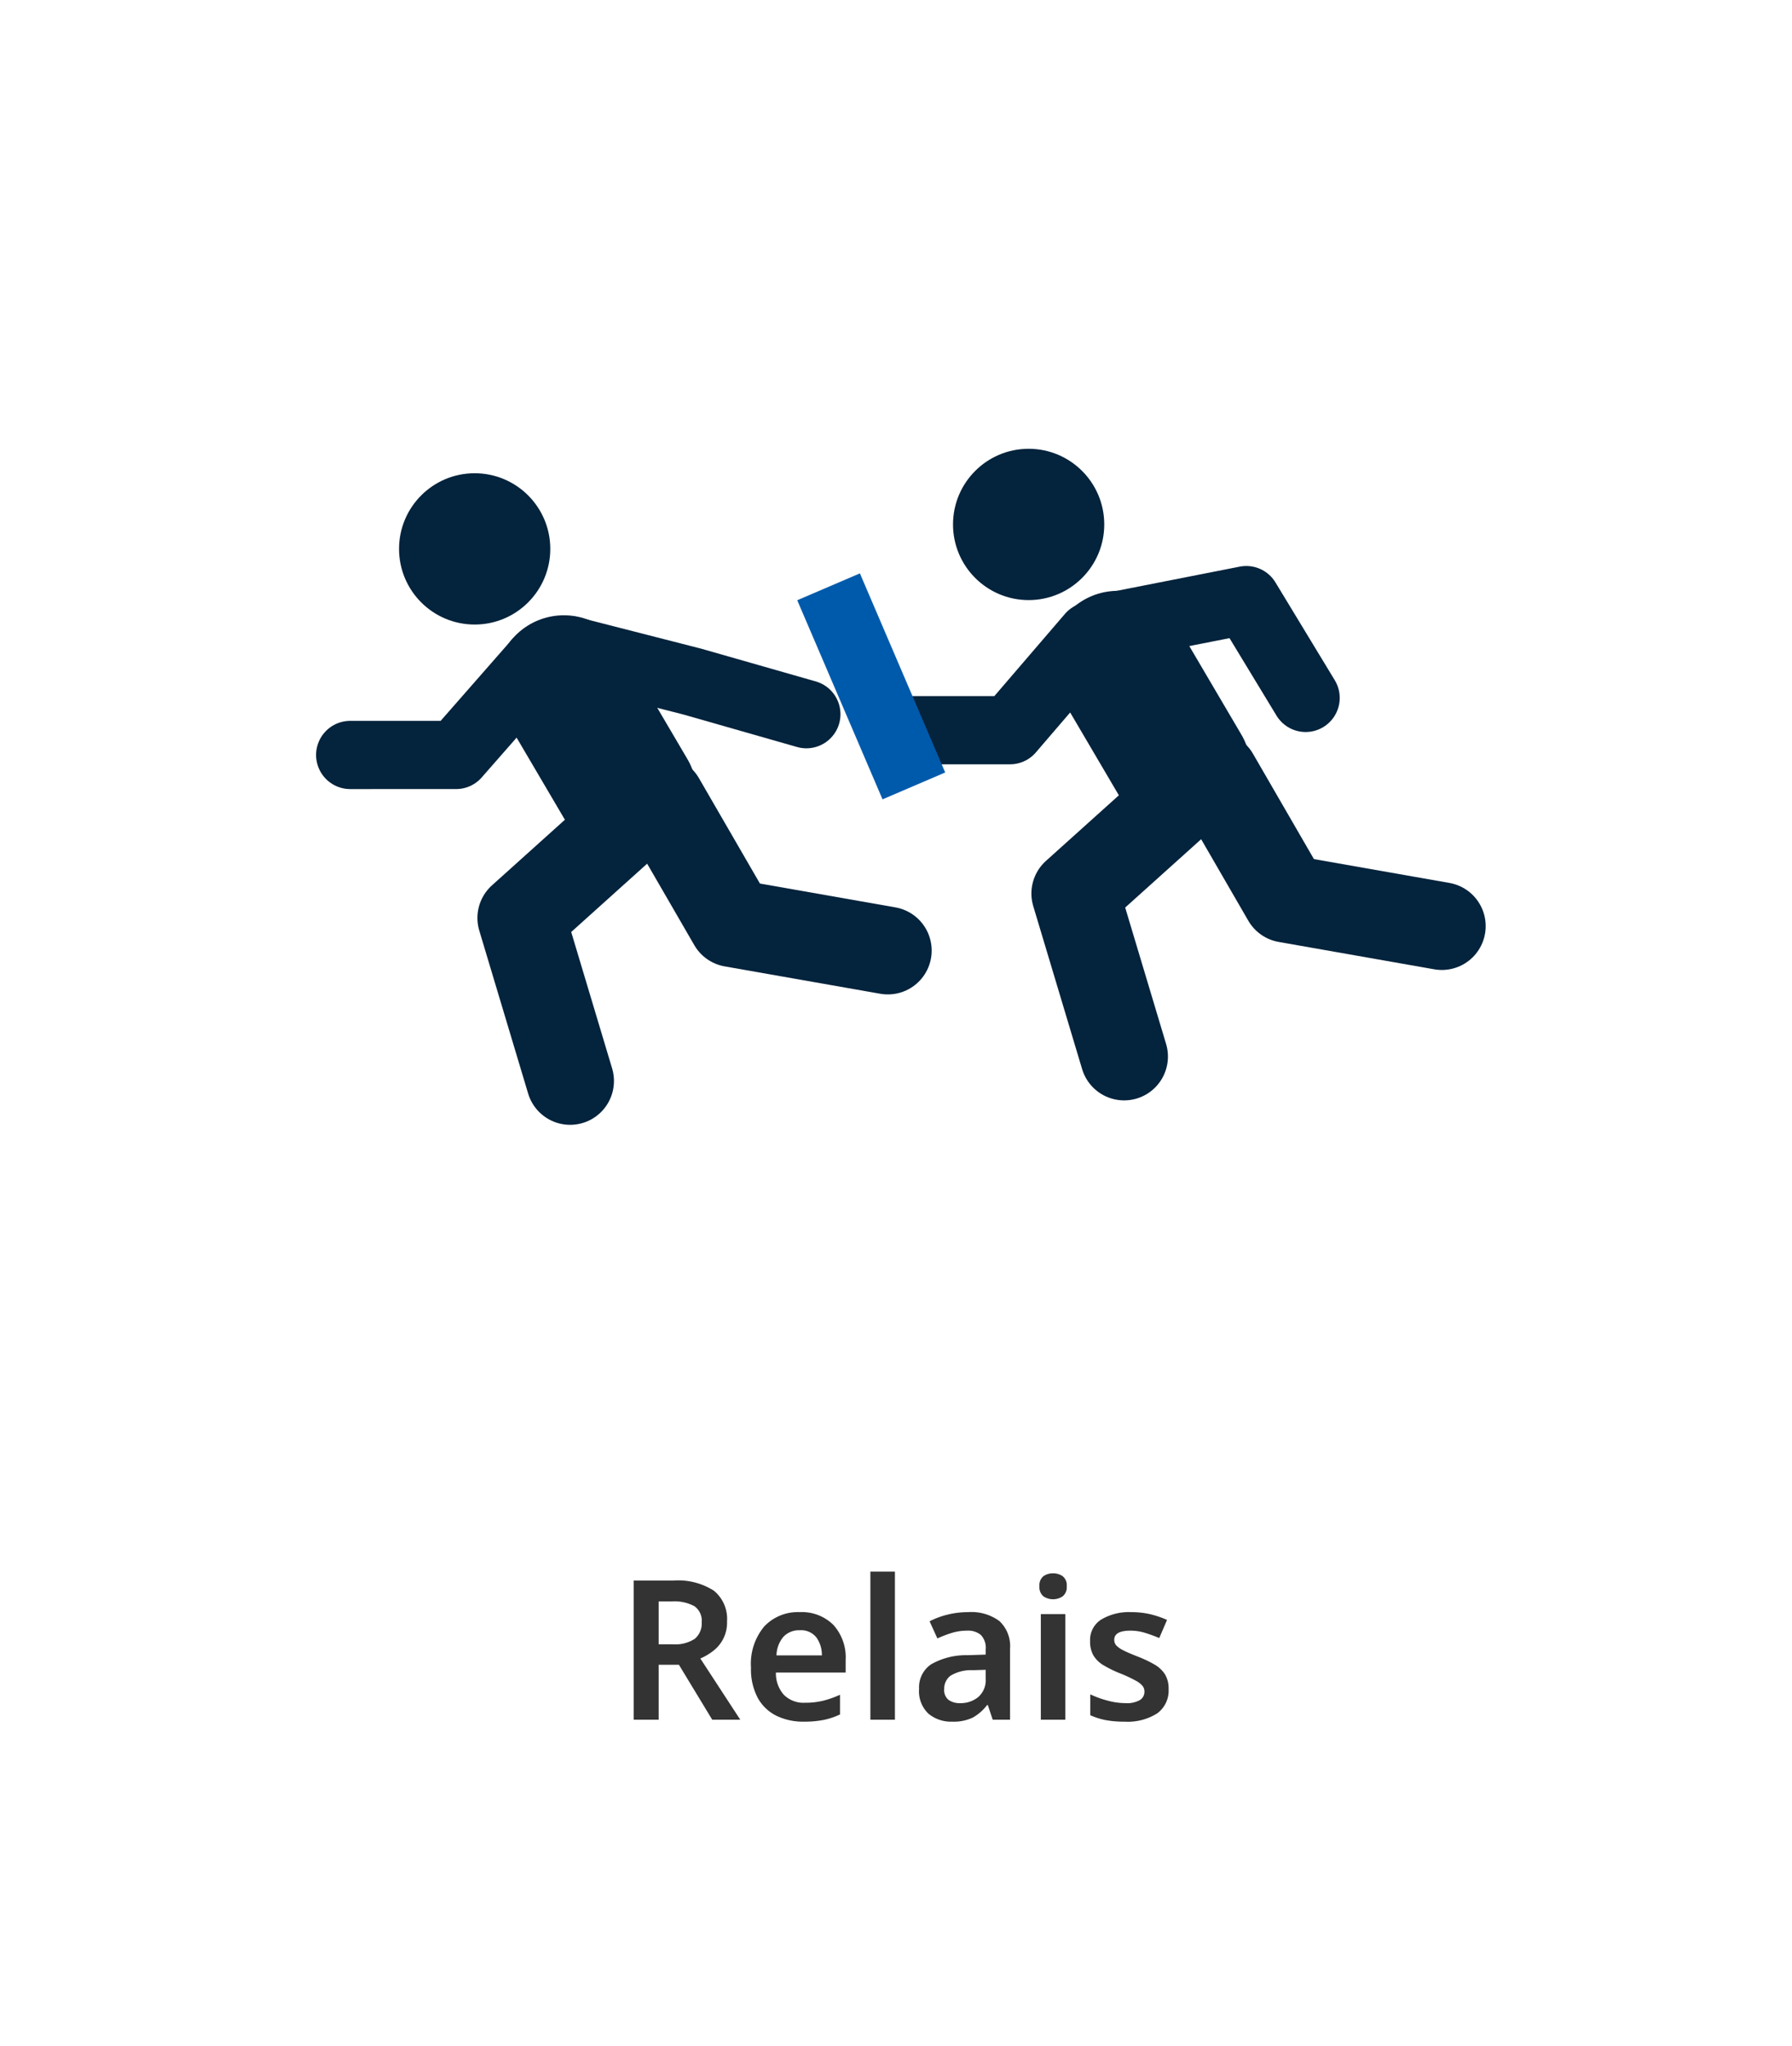
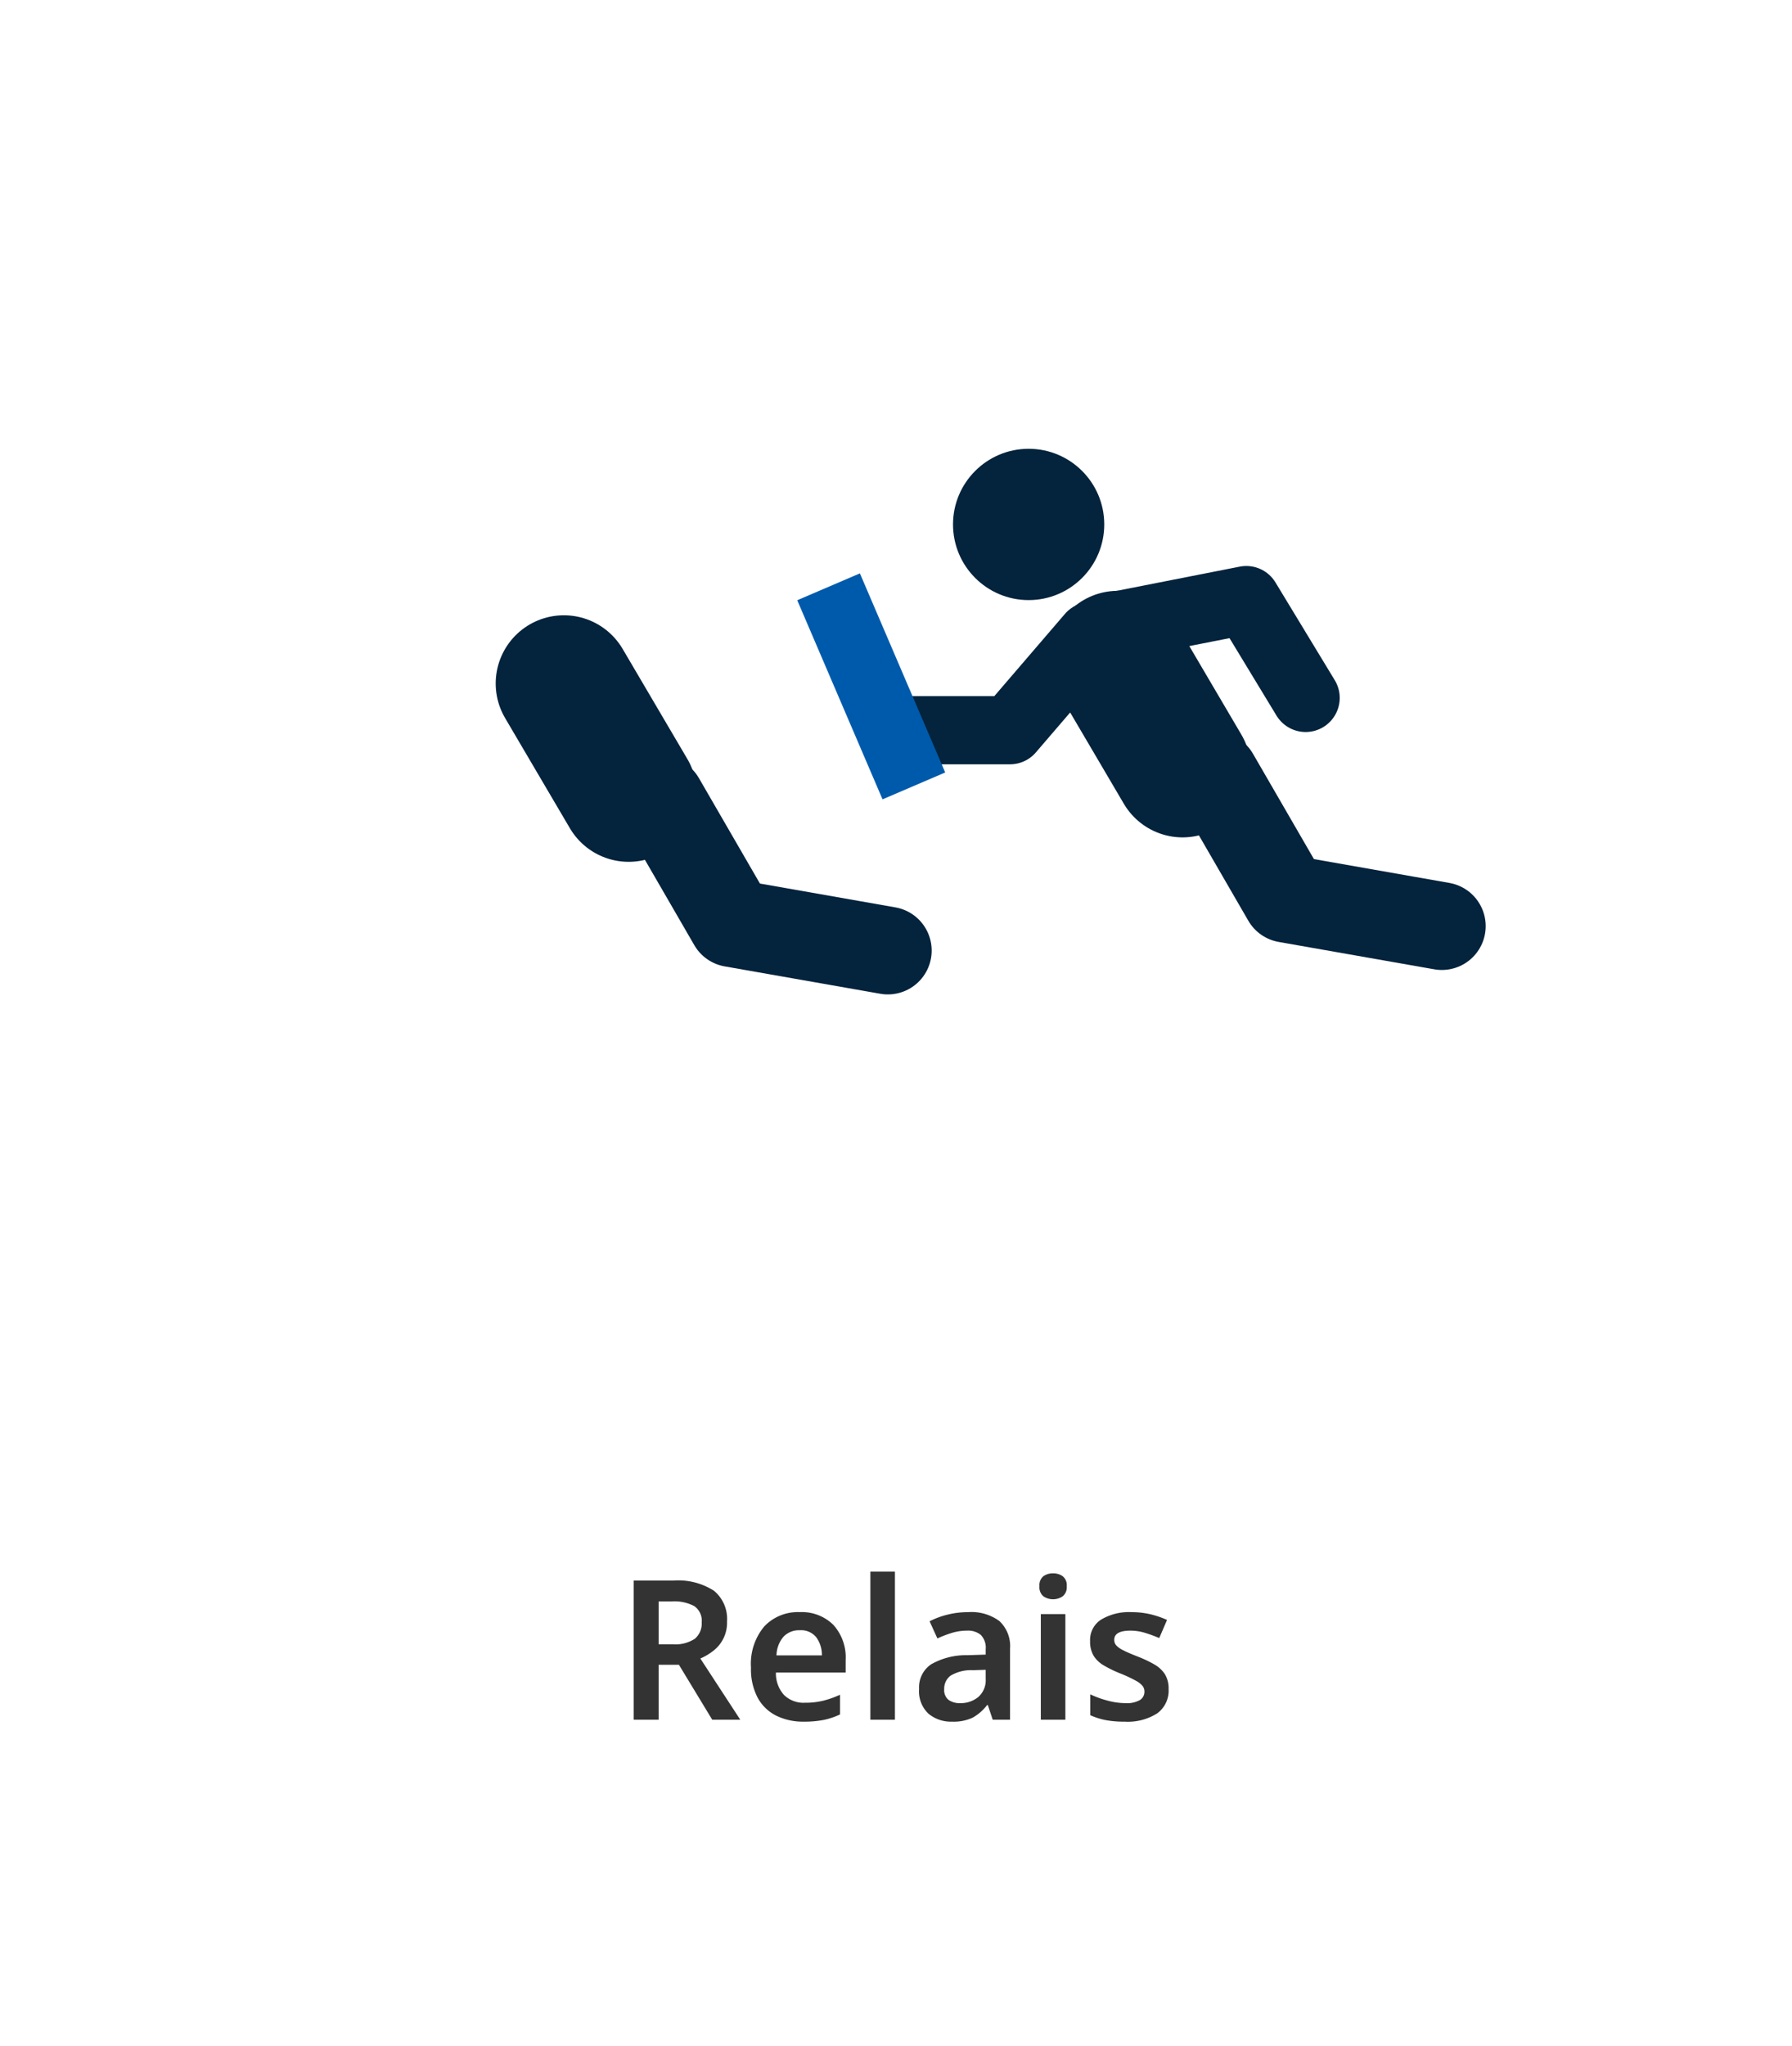
<svg xmlns="http://www.w3.org/2000/svg" width="184" height="210" viewBox="0 0 184 210">
  <g transform="translate(-200 -3340.338)">
    <g transform="translate(200 3340.338)">
      <rect width="184" height="210" fill="#fff" />
      <path d="M53.13,6.72A6.817,6.817,0,0,1,57.3,7.76a3.738,3.738,0,0,1,1.35,3.16,3.622,3.622,0,0,1-1.41,3.01,6.033,6.033,0,0,1-1.33.79L60.01,21H57.13l-3.42-5.64H51.63V21H49.07V6.72Zm-.16,2.14H51.63v4.4h1.42a3.66,3.66,0,0,0,2.3-.57,2.051,2.051,0,0,0,.7-1.69,1.821,1.821,0,0,0-.75-1.65A4.346,4.346,0,0,0,52.97,8.86Zm13.14,1.1a4.6,4.6,0,0,1,3.45,1.3,4.961,4.961,0,0,1,1.27,3.62v1.28H63.67a3.3,3.3,0,0,0,.82,2.29,2.858,2.858,0,0,0,2.16.81,7.761,7.761,0,0,0,1.88-.21,10.063,10.063,0,0,0,1.72-.61v2.02a7.38,7.38,0,0,1-1.66.56,10.2,10.2,0,0,1-2.06.18,6.226,6.226,0,0,1-2.82-.61,4.421,4.421,0,0,1-1.91-1.84,6.251,6.251,0,0,1-.69-3.09,5.974,5.974,0,0,1,1.37-4.24A4.744,4.744,0,0,1,66.11,9.96Zm0,1.86a2.194,2.194,0,0,0-1.65.65,3.026,3.026,0,0,0-.73,1.93h4.66a3.084,3.084,0,0,0-.57-1.85A2,2,0,0,0,66.11,11.82ZM75.89,21H73.37V5.8h2.52ZM83.43,9.96a4.829,4.829,0,0,1,3.19.92,3.511,3.511,0,0,1,1.09,2.84V21H85.93l-.5-1.5h-.08a4.769,4.769,0,0,1-1.48,1.29,4.592,4.592,0,0,1-2.12.41,3.6,3.6,0,0,1-2.42-.82,3.16,3.16,0,0,1-.96-2.54,2.848,2.848,0,0,1,1.23-2.52,7.2,7.2,0,0,1,3.73-.94l1.88-.06v-.54a1.888,1.888,0,0,0-.5-1.48,2.049,2.049,0,0,0-1.4-.44,5.325,5.325,0,0,0-1.57.23,11.982,11.982,0,0,0-1.49.57l-.8-1.76a8.3,8.3,0,0,1,1.83-.68A8.752,8.752,0,0,1,83.43,9.96Zm1.78,5.92-1.32.04a4.064,4.064,0,0,0-2.3.57,1.661,1.661,0,0,0-.64,1.37,1.285,1.285,0,0,0,.45,1.11,1.966,1.966,0,0,0,1.19.33,2.818,2.818,0,0,0,1.86-.63,2.289,2.289,0,0,0,.76-1.87Zm6.92-9.9a1.682,1.682,0,0,1,.98.29,1.164,1.164,0,0,1,.42,1.03,1.192,1.192,0,0,1-.42,1.04,1.767,1.767,0,0,1-1.97,0,1.205,1.205,0,0,1-.41-1.04,1.177,1.177,0,0,1,.41-1.03A1.67,1.67,0,0,1,92.13,5.98Zm1.26,4.18V21H90.87V10.16Zm10.6,7.7a2.884,2.884,0,0,1-1.17,2.49,5.638,5.638,0,0,1-3.35.85,10.223,10.223,0,0,1-1.95-.16,7.3,7.3,0,0,1-1.57-.5V18.4a10.39,10.39,0,0,0,1.77.64,7.08,7.08,0,0,0,1.83.26,2.7,2.7,0,0,0,1.5-.32,1,1,0,0,0,.46-.86.951.951,0,0,0-.18-.57,2.278,2.278,0,0,0-.7-.55,14.53,14.53,0,0,0-1.58-.74,12.035,12.035,0,0,1-1.73-.84,3,3,0,0,1-1.04-1,2.871,2.871,0,0,1-.35-1.5,2.464,2.464,0,0,1,1.16-2.21,5.561,5.561,0,0,1,3.06-.75,8.6,8.6,0,0,1,1.89.2,9.578,9.578,0,0,1,1.79.6l-.8,1.86a15.47,15.47,0,0,0-1.48-.54,5.037,5.037,0,0,0-1.48-.22q-1.66,0-1.66.94a.85.85,0,0,0,.21.58,2.532,2.532,0,0,0,.74.51q.53.27,1.51.65a12.146,12.146,0,0,1,1.66.79,3.139,3.139,0,0,1,1.08,1A2.783,2.783,0,0,1,103.99,17.86Z" transform="translate(16 155.493)" fill="#333" />
      <g transform="translate(-275.045 -604.059)">
        <circle cx="7.764" cy="7.764" r="7.764" transform="translate(372.9 650.118)" fill="#04233c" />
        <line x2="6.649" y2="11.303" transform="translate(389.823 671.696)" fill="none" stroke="#04233c" stroke-linecap="round" stroke-linejoin="round" stroke-width="14" />
        <path d="M409.105,675.685l-6.091-10.038-13.856,2.724" fill="none" stroke="#04233c" stroke-linecap="round" stroke-linejoin="round" stroke-width="7" />
-         <path d="M397.226,685.171l-11.778,10.59,5.019,16.73" fill="none" stroke="#04233c" stroke-linecap="round" stroke-linejoin="round" stroke-width="9" />
        <path d="M399.8,683.664l7.314,12.633,15.979,2.81" fill="none" stroke="#04233c" stroke-linecap="round" stroke-linejoin="round" stroke-width="9" />
        <path d="M387.045,669.345,378.75,679H367.912" fill="none" stroke="#04233c" stroke-linecap="round" stroke-linejoin="round" stroke-width="7" />
-         <circle cx="7.764" cy="7.764" r="7.764" transform="translate(316.019 652.628)" fill="#04233c" />
        <line x2="6.649" y2="11.303" transform="translate(332.942 674.205)" fill="none" stroke="#04233c" stroke-linecap="round" stroke-linejoin="round" stroke-width="14" />
-         <path d="M357.843,677.358l-11.711-3.346-12.659-3.238" fill="none" stroke="#04233c" stroke-linecap="round" stroke-linejoin="round" stroke-width="7" />
-         <path d="M340.344,687.68l-11.778,10.59L333.585,715" fill="none" stroke="#04233c" stroke-linecap="round" stroke-linejoin="round" stroke-width="9" />
        <path d="M342.915,686.173l7.314,12.633,15.979,2.81" fill="none" stroke="#04233c" stroke-linecap="round" stroke-linejoin="round" stroke-width="9" />
-         <path d="M330.188,672.06l-8.314,9.481H311" fill="none" stroke="#04233c" stroke-linecap="round" stroke-linejoin="round" stroke-width="7" />
        <line x2="6" y2="14" transform="translate(361.5 667.5)" fill="none" stroke="#005aab" stroke-linecap="square" stroke-linejoin="round" stroke-width="7" />
      </g>
    </g>
  </g>
</svg>